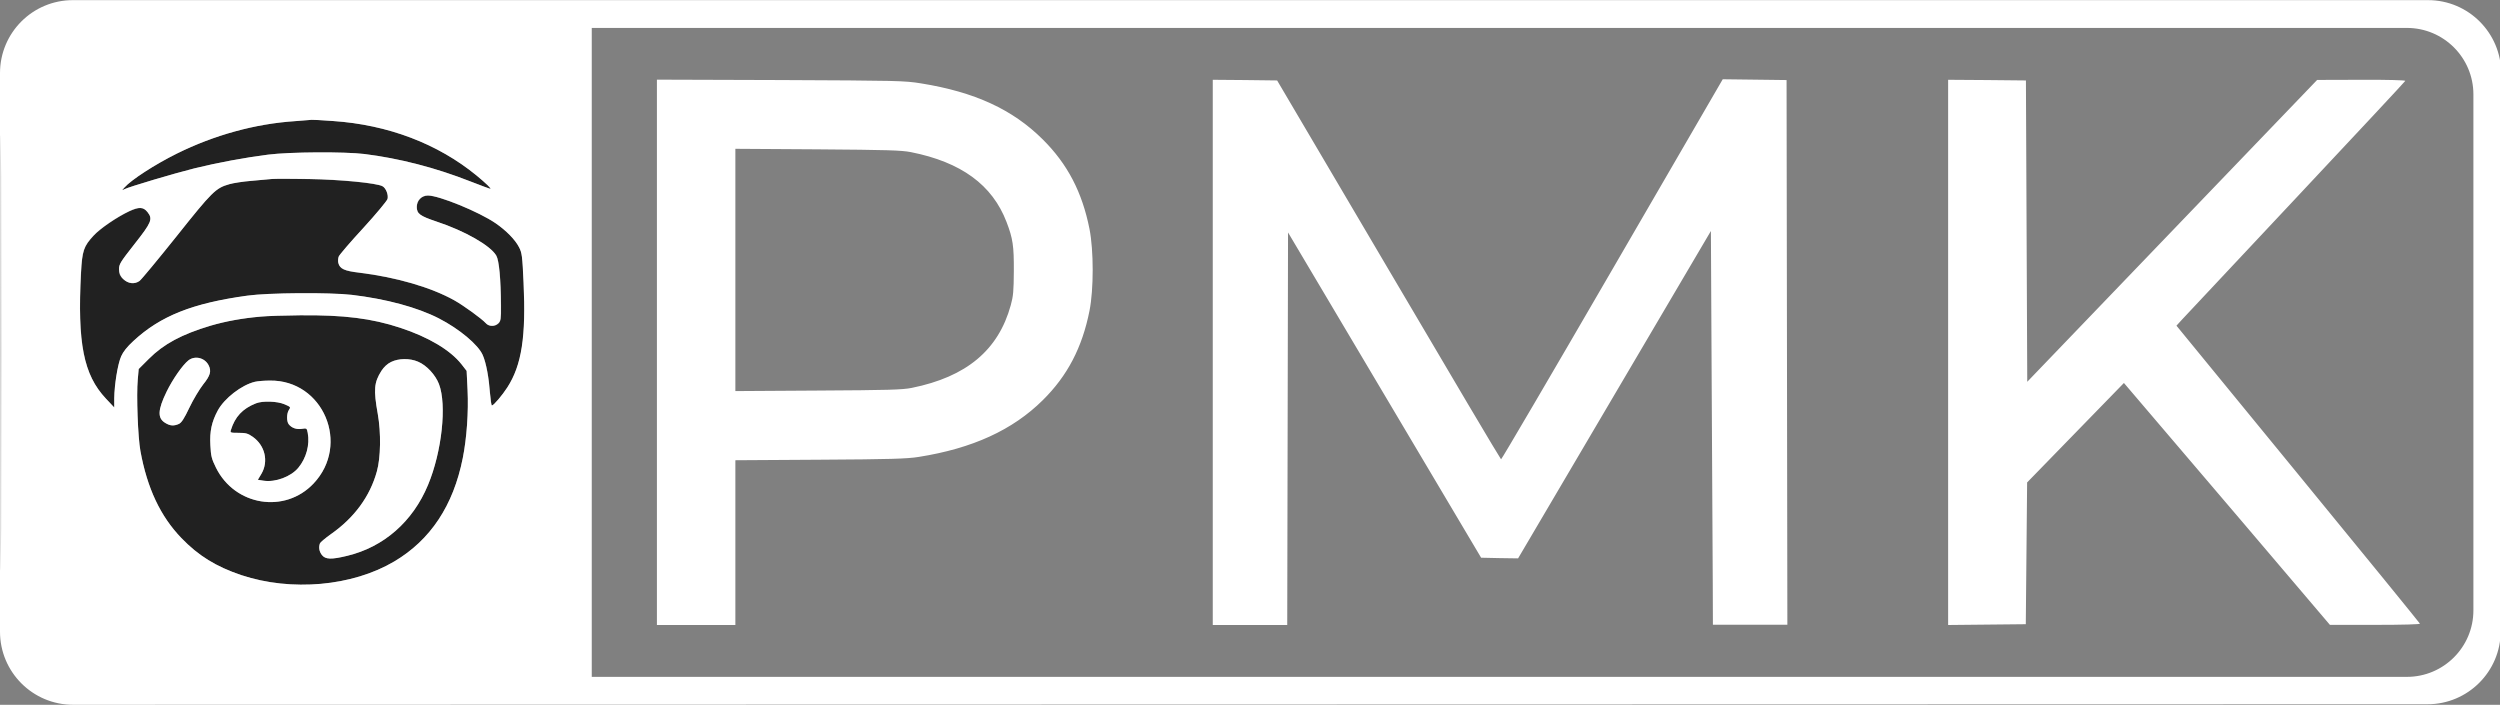
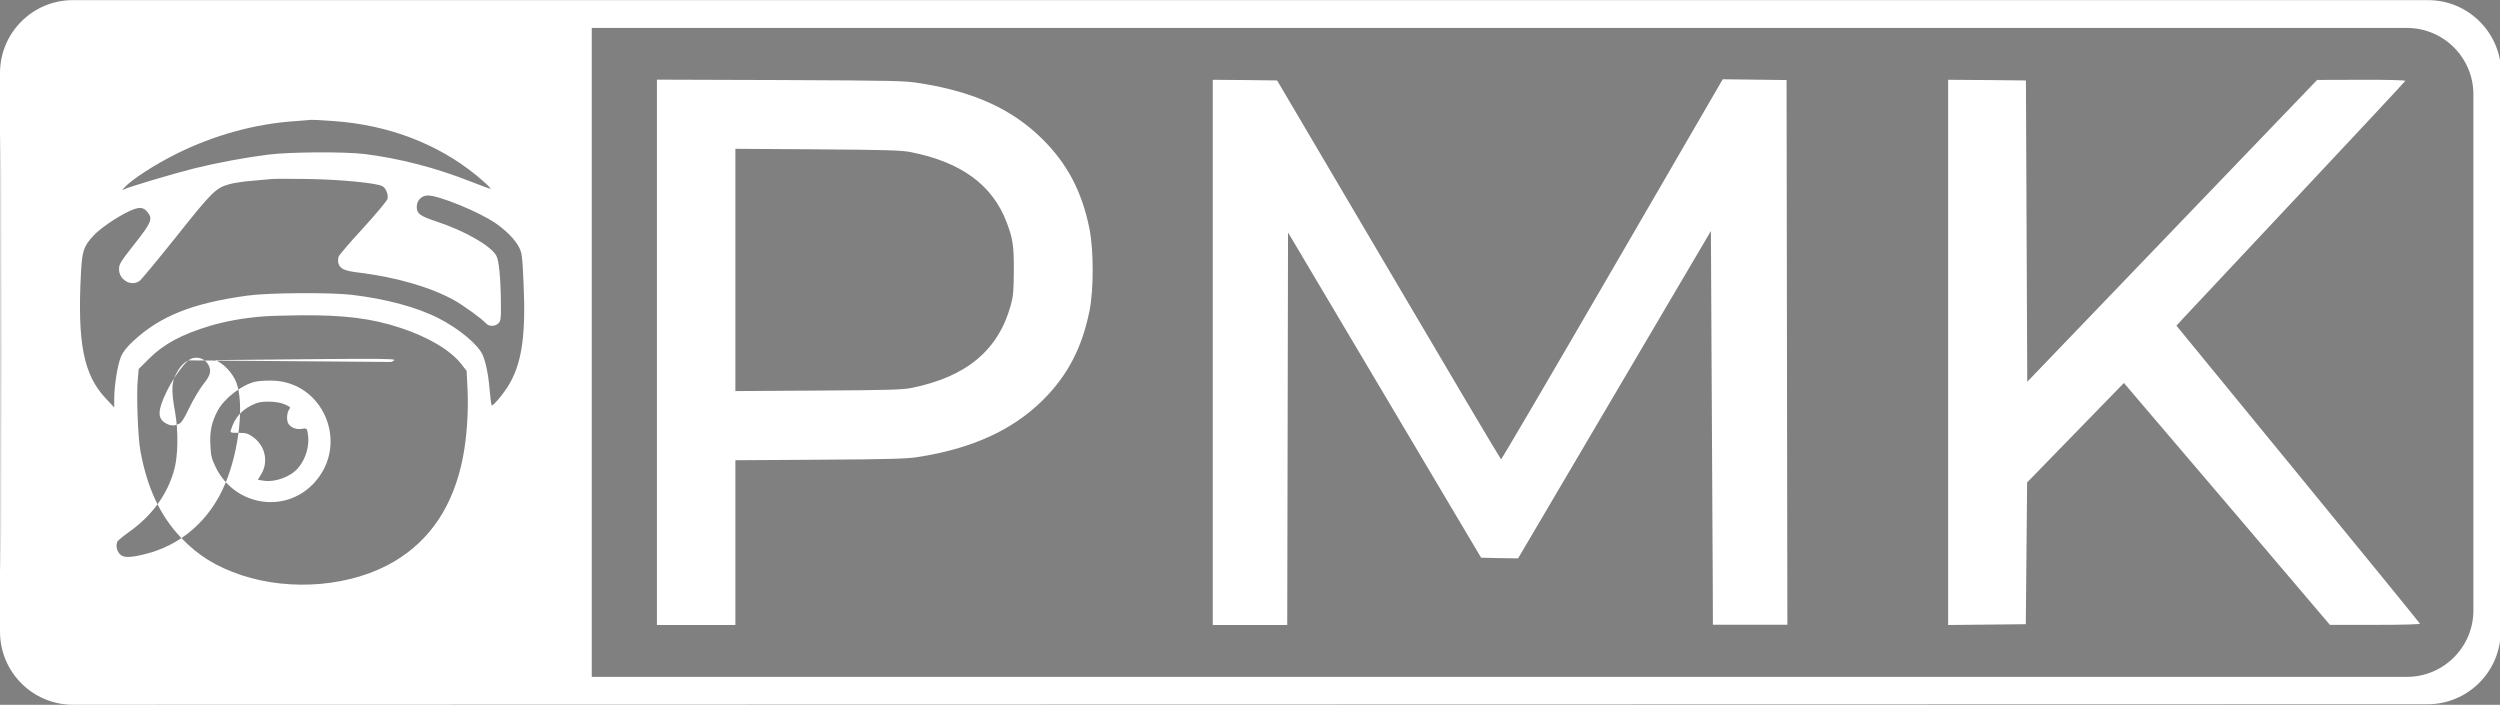
<svg xmlns="http://www.w3.org/2000/svg" version="1.1" id="Слой_1" x="0px" y="0px" viewBox="0 0 1880 530" style="enable-background:new 0 0 1880 530;" xml:space="preserve">
  <rect x="0" y="0" width="1880" height="530" fill="#808080" stroke="none" />
  <style type="text/css">
	.st0{fill-rule:evenodd;clip-rule:evenodd;fill:#212121;}
	.st1{fill-rule:evenodd;clip-rule:evenodd;fill:#FFFFFF;}
</style>
-   <path class="st0" d="M221.9,91.1c-30.2,2-60.8,10.5-88.9,24.4c-16.5,8.2-34.3,19.7-39.5,25.6c-2,2.2-1.9,2.2,0,1.2  c3.5-1.8,37.8-12,52.7-15.7c17.5-4.3,38-8.1,55.3-10.3c16.4-2.1,57.5-2.3,72.5-0.5c26.3,3.3,53.3,10.2,80.2,20.8  c7.7,3,14.2,5.4,14.5,5.4c1.1,0-3.4-4.3-10.3-10c-29.3-24-66.7-38.2-108-41c-8.2-0.6-15.4-1-16-0.9S228.3,90.6,221.9,91.1   M204.5,134.6c-2.2,0.2-9.2,0.9-15.5,1.4s-13.8,1.7-16.5,2.5c-10.3,2.9-12.9,5.5-39.8,39.3c-14,17.5-26.5,32.6-27.8,33.5  c-3.7,2.6-8.4,2.1-12.1-1.3c-2.7-2.5-3.3-3.6-3.3-7.3c0-4.1,0.8-5.4,11.8-19.2c12.7-16.1,13.8-18.7,9.8-23.8  c-3.2-4.1-6.4-4.2-13.8-0.8c-9.2,4.3-22.1,13.1-26.9,18.4c-7.4,8-8.5,11.3-9.4,27.7c-2.8,53.2,1.9,76.9,18.7,94.8l6.3,6.7l0-7  c0.1-10,2.6-25.7,5.2-31.5c1.5-3.4,4.4-7.1,9.2-11.5c20.3-18.8,44.3-28.4,85.7-34.1c15.7-2.2,62-2.5,78.5-0.6  c26,3.1,49.3,9.4,65.5,17.7c15.4,7.9,29.7,19.9,33,27.6c2.6,5.9,4.6,16.9,5.5,29.1c0.4,4.8,1,8.8,1.4,8.8c1.3,0,7.8-7.7,11.6-13.6  c10.8-16.8,14.1-38.1,12.2-78.8c-0.9-20-1.2-22.4-3.4-26.6c-2.9-5.7-9.7-12.6-17.7-18.1c-12.6-8.6-42.5-20.8-50.8-20.8  c-4.8,0-8.4,3.7-8.4,8.6c0,5.1,2.4,6.8,14.9,11c21.2,7,40.5,18,44.9,25.6c2.1,3.6,3.4,17.6,3.5,37.7c0.1,10-0.2,11.5-1.9,13.2  c-2.6,2.6-7.2,2.6-9.6-0.2c-3-3.3-16.5-13.1-23.6-17.1c-17.6-9.8-43.7-17.4-71.6-20.8c-11.1-1.3-14.5-2.9-15.6-7.3  c-0.3-1.3-0.2-3.5,0.3-4.8c0.5-1.3,8.8-11,18.5-21.5c9.7-10.6,17.8-20.4,18.2-21.8c0.8-3.2-1.2-8.2-3.8-9.6  c-4.5-2.4-31.4-5-55.3-5.4C219.3,134.4,206.7,134.4,204.5,134.6 M196,238.1c-13.8,1.2-26.3,3.5-37.6,6.8  c-21.7,6.5-35.2,13.7-46.5,25l-7.6,7.6l-0.7,7.9c-1.1,11.5,0.1,43.6,2,53.8c5.1,27.9,15,49,30.8,65.4c12.8,13.3,26.1,21.5,45.1,27.9  c37.6,12.5,83.5,8.4,115-10.3c27.2-16.1,44.4-42,51.5-77.7c3-15,4.4-34.8,3.6-51.3l-0.7-14.3l-3.8-4.9  c-8.5-10.8-24.9-20.5-46.1-27.5c-21.6-7.1-42.2-9.7-75.4-9.4C214.5,237.2,201.2,237.6,196,238.1 M141.7,271  c-4.4,3.5-11.8,14.1-16.4,23.5c-6.7,13.8-7,19.9-1.1,23.5c3.7,2.3,6.5,2.5,10.3,0.8c2-0.9,4-4,7.9-12.2c2.9-6.1,7.6-13.9,10.4-17.5  c5.4-6.7,6.3-10,4.1-14.4C154,269,146.6,267.2,141.7,271 M294.1,272.2c-2.9,1.4-5.4,3.8-7.3,6.7c-5.5,8.7-6,14-2.7,32.5  c2.5,14.1,2.2,32.8-0.7,43.1c-5.2,18.8-16.9,34.8-34.6,47.2c-4.2,3-7.9,6.1-8.2,6.9c-1.1,3-0.6,6.1,1.5,8.8c2.6,3.3,7,3.5,18.9,0.6  c27.6-6.6,49.5-25.8,60.9-53.4c10.4-24.9,14.2-60.2,8.2-75.8c-2.7-7-9.3-14.1-15.7-16.8C308.2,269.3,299.8,269.4,294.1,272.2   M191.7,287.1c-10,2.4-23,12.4-28,21.7c-4.5,8.4-6.1,15.6-5.5,26c0.4,8.2,0.9,10.2,4.2,16.9c14.2,28.7,51.8,34.8,73.4,11.9  c27.8-29.4,7.3-77.9-32.8-77.4C198.9,286.2,193.8,286.6,191.7,287.1 M192.5,303.3c-10.1,4-15.8,10.1-18.9,20.2c-0.6,1.9-0.1,2,5.8,2  c5.5,0,7,0.4,10.7,3c9.2,6.5,12,18.4,6.5,27.8l-2.7,4.5l4.4,0.7c8.8,1.3,20.4-3,26-9.7c6-7.2,8.8-17.4,7.1-26.3  c-0.7-3.5-0.7-3.6-4.5-3c-4,0.6-7.6-0.7-9.8-3.5c-1.7-2.2-1.6-8.2,0.2-10.8c1.4-2,1.3-2.2-3.4-4.2  C208.5,301.7,197.6,301.3,192.5,303.3" />
-   <path class="st1" d="M0,265v210c0,30.4,24.6,55,55,55l885.2-0.2l885.3-0.2c30.3,0,55-24.6,55-54.9l0.2-209.8l0.2-209.7  c0-30.4-24.6-55.1-55-55.1H55C24.6,0,0,24.6,0,55V265 M0.5,265.5c0,145.8,0.1,205.2,0.3,132.2c0.1-73.1,0.1-192.3,0-265  C0.6,60,0.5,119.7,0.5,265.5 M445,265v244h1365c27.6,0,50-22.4,50-50V71c0-27.6-22.4-50-50-50H445V265 M494,264.9V470h59V346.1  l63.8-0.4c52.7-0.3,65.5-0.7,74.1-2.1c40.4-6.4,70.6-20.2,93.3-42.7c18.5-18.3,29.6-39.5,35.1-67.2c3.2-16.1,3.2-45.2,0-61.5  c-5.5-27.7-16.5-48.8-35.1-67.3c-22.7-22.6-51.2-35.7-91.6-42.2c-12.4-2-17.3-2.1-105.8-2.5L494,59.9V264.9 M912,265v205h56  l0.3-147.6l0.3-147.6l72.6,122.3l72.6,122.3l13.9,0.3l13.9,0.2l72.5-123.1l72.5-123.1l0.6,117.8c0.3,64.8,0.7,131.4,0.8,148.1  l0.1,30.2h56l-0.3-204.8l-0.3-204.8l-24-0.3l-24-0.3l-83,143c-45.6,78.6-83.3,142.9-83.7,142.8c-0.4-0.1-38.5-64.3-84.6-142.7  L960.4,60.5l-24.2-0.3L912,60V265 M1465,265v205l29.2-0.3l29.2-0.3l0.5-53.3l0.5-53.3l36.4-37.4l36.4-37.4l12.1,14.2  c6.7,7.8,41.5,48.7,77.5,90.9l65.3,76.8h34c20.9,0,33.9-0.4,33.7-0.9c-0.2-0.5-41.4-51.2-91.7-112.5l-91.4-111.6l4.3-4.7  c2.4-2.6,41-43.8,85.9-91.6s81.7-87.3,81.9-87.8c0.2-0.5-14-0.9-33-0.8l-33.3,0.1l-109,113.5l-109,113.5l-0.5-113.3l-0.5-113.3  l-29.2-0.3L1465,60V265 M221.9,91.1c-30.2,2-60.8,10.5-88.9,24.4c-16.5,8.2-34.3,19.7-39.5,25.6c-2,2.2-1.9,2.2,0,1.2  c3.5-1.8,37.8-12,52.7-15.7c17.5-4.3,38-8.1,55.3-10.3c16.4-2.1,57.5-2.3,72.5-0.5c26.3,3.3,53.3,10.2,80.2,20.8  c7.7,3,14.2,5.4,14.5,5.4c1.1,0-3.4-4.3-10.3-10c-29.3-24-66.7-38.2-108-41c-8.2-0.6-15.4-1-16-0.9S228.3,90.6,221.9,91.1 M553,203  v91.1l62.2-0.4c52.7-0.3,63.5-0.6,70.4-2c41.2-8.3,65.2-28.4,74.5-62.2c1.9-6.8,2.2-10.7,2.3-25.5c0.1-19.1-0.7-24.6-5.5-37.1  c-10.7-27.9-34.1-45-71.9-52.5c-7.2-1.4-17.6-1.7-70.2-2.1l-61.8-0.4V203 M204.5,134.6c-2.2,0.2-9.2,0.9-15.5,1.4  s-13.8,1.7-16.5,2.5c-10.3,2.9-12.9,5.5-39.8,39.3c-14,17.5-26.5,32.6-27.8,33.5c-3.7,2.6-8.5,2.1-12.2-1.4  c-2.1-1.9-3.2-4.6-3.2-7.4c0-3.9,1-5.4,11.7-19.1c12.7-16.1,13.8-18.7,9.8-23.8c-3.2-4.1-6.4-4.2-13.8-0.8  c-9.2,4.3-22.1,13.1-26.9,18.4c-7.4,8-8.5,11.3-9.4,27.7c-2.8,53.2,1.9,76.9,18.7,94.8l6.3,6.7l0-7c0.1-10,2.6-25.7,5.2-31.5  c1.5-3.4,4.4-7.1,9.2-11.5c20.3-18.8,44.3-28.4,85.7-34.1c15.7-2.2,62-2.5,78.5-0.6c26,3.1,49.3,9.4,65.5,17.7  c15.4,7.9,29.7,19.9,33,27.6c2.6,5.9,4.6,16.9,5.5,29.1c0.4,4.8,1,8.8,1.4,8.8c1.3,0,7.8-7.7,11.6-13.6  c10.8-16.8,14.1-38.1,12.2-78.8c-0.9-20-1.2-22.4-3.4-26.6c-2.9-5.7-9.7-12.6-17.7-18.1c-12.6-8.6-42.5-20.8-50.8-20.8  c-4.8,0-8.4,3.7-8.4,8.6c0,5.1,2.4,6.8,14.9,11c21.2,7,40.5,18,44.9,25.6c2.1,3.6,3.4,17.6,3.5,37.7c0.1,10-0.2,11.5-1.9,13.2  c-2.6,2.6-7.2,2.6-9.6-0.2c-3-3.3-16.5-13.1-23.6-17.1c-17.6-9.8-43.7-17.4-71.6-20.8c-11.1-1.3-14.5-2.9-15.6-7.3  c-0.3-1.3-0.2-3.5,0.3-4.8c0.5-1.3,8.8-11,18.5-21.5c9.7-10.6,17.8-20.4,18.2-21.8c0.8-3.2-1.2-8.2-3.8-9.6  c-4.5-2.4-31.4-5-55.3-5.4C219.3,134.4,206.7,134.4,204.5,134.6 M196,238.1c-13.8,1.2-26.3,3.5-37.6,6.8  c-21.7,6.5-35.2,13.7-46.5,25l-7.6,7.6l-0.7,7.9c-1.1,11.5,0.1,43.6,2,53.8c5.1,27.9,15,49,30.8,65.4c12.8,13.3,26.1,21.5,45.1,27.9  c37.6,12.5,83.5,8.4,115-10.3c27.2-16.1,44.4-42,51.5-77.7c3-15,4.4-34.8,3.6-51.3l-0.7-14.3l-3.8-4.9  c-8.5-10.8-24.9-20.5-46.1-27.5c-21.6-7.1-42.2-9.7-75.4-9.4C214.5,237.2,201.2,237.6,196,238.1 M141.7,271  c-4.4,3.5-11.8,14.1-16.4,23.5c-6.7,13.8-7,19.9-1.1,23.5c3.7,2.3,6.5,2.5,10.3,0.8c2-0.9,4-4,7.9-12.2c2.9-6.1,7.6-13.9,10.4-17.5  c5.4-6.7,6.3-10,4.1-14.4C154,269,146.6,267.2,141.7,271 M294.1,272.2c-2.9,1.4-5.4,3.8-7.3,6.7c-5.5,8.7-6,14-2.7,32.5  c2.5,14.1,2.2,32.8-0.7,43.1c-5.2,18.8-16.9,34.8-34.6,47.2c-4.2,3-7.9,6.1-8.2,6.9c-1.1,3-0.6,6.1,1.5,8.8c2.6,3.3,7,3.5,18.9,0.6  c27.6-6.6,49.5-25.8,60.9-53.4c10.4-24.9,14.2-60.2,8.2-75.8c-2.7-7-9.3-14.1-15.7-16.8C308.2,269.3,299.8,269.4,294.1,272.2   M191.7,287.1c-10,2.4-23,12.4-28,21.7c-4.5,8.4-6.1,15.6-5.5,26c0.4,8.2,0.9,10.2,4.2,16.9c14.2,28.7,51.8,34.8,73.4,11.9  c27.8-29.4,7.3-77.9-32.8-77.4C198.9,286.2,193.8,286.6,191.7,287.1 M192.5,303.3c-10.1,4-15.8,10.1-18.9,20.2c-0.6,1.9-0.1,2,5.8,2  c5.5,0,7,0.4,10.7,3c9.2,6.5,12,18.4,6.5,27.8l-2.7,4.5l4.4,0.7c8.8,1.3,20.4-3,26-9.7c6-7.2,8.8-17.4,7.1-26.3  c-0.7-3.5-0.7-3.6-4.5-3c-4,0.6-7.6-0.7-9.8-3.5c-1.7-2.2-1.6-8.2,0.2-10.8c1.4-2,1.3-2.2-3.4-4.2  C208.5,301.7,197.6,301.3,192.5,303.3" />
+   <path class="st1" d="M0,265v210c0,30.4,24.6,55,55,55l885.2-0.2l885.3-0.2c30.3,0,55-24.6,55-54.9l0.2-209.8l0.2-209.7  c0-30.4-24.6-55.1-55-55.1H55C24.6,0,0,24.6,0,55V265 M0.5,265.5c0,145.8,0.1,205.2,0.3,132.2c0.1-73.1,0.1-192.3,0-265  C0.6,60,0.5,119.7,0.5,265.5 M445,265v244h1365c27.6,0,50-22.4,50-50V71c0-27.6-22.4-50-50-50H445V265 M494,264.9V470h59V346.1  l63.8-0.4c52.7-0.3,65.5-0.7,74.1-2.1c40.4-6.4,70.6-20.2,93.3-42.7c18.5-18.3,29.6-39.5,35.1-67.2c3.2-16.1,3.2-45.2,0-61.5  c-5.5-27.7-16.5-48.8-35.1-67.3c-22.7-22.6-51.2-35.7-91.6-42.2c-12.4-2-17.3-2.1-105.8-2.5L494,59.9V264.9 M912,265v205h56  l0.3-147.6l0.3-147.6l72.6,122.3l72.6,122.3l13.9,0.3l13.9,0.2l72.5-123.1l72.5-123.1l0.6,117.8c0.3,64.8,0.7,131.4,0.8,148.1  l0.1,30.2h56l-0.3-204.8l-0.3-204.8l-24-0.3l-24-0.3l-83,143c-45.6,78.6-83.3,142.9-83.7,142.8c-0.4-0.1-38.5-64.3-84.6-142.7  L960.4,60.5l-24.2-0.3L912,60V265 M1465,265v205l29.2-0.3l29.2-0.3l0.5-53.3l0.5-53.3l36.4-37.4l36.4-37.4l12.1,14.2  c6.7,7.8,41.5,48.7,77.5,90.9l65.3,76.8h34c20.9,0,33.9-0.4,33.7-0.9c-0.2-0.5-41.4-51.2-91.7-112.5l-91.4-111.6l4.3-4.7  c2.4-2.6,41-43.8,85.9-91.6s81.7-87.3,81.9-87.8c0.2-0.5-14-0.9-33-0.8l-33.3,0.1l-109,113.5l-109,113.5l-0.5-113.3l-0.5-113.3  l-29.2-0.3L1465,60V265 M221.9,91.1c-30.2,2-60.8,10.5-88.9,24.4c-16.5,8.2-34.3,19.7-39.5,25.6c-2,2.2-1.9,2.2,0,1.2  c3.5-1.8,37.8-12,52.7-15.7c17.5-4.3,38-8.1,55.3-10.3c16.4-2.1,57.5-2.3,72.5-0.5c26.3,3.3,53.3,10.2,80.2,20.8  c7.7,3,14.2,5.4,14.5,5.4c1.1,0-3.4-4.3-10.3-10c-29.3-24-66.7-38.2-108-41c-8.2-0.6-15.4-1-16-0.9S228.3,90.6,221.9,91.1 M553,203  v91.1l62.2-0.4c52.7-0.3,63.5-0.6,70.4-2c41.2-8.3,65.2-28.4,74.5-62.2c1.9-6.8,2.2-10.7,2.3-25.5c0.1-19.1-0.7-24.6-5.5-37.1  c-10.7-27.9-34.1-45-71.9-52.5c-7.2-1.4-17.6-1.7-70.2-2.1l-61.8-0.4V203 M204.5,134.6c-2.2,0.2-9.2,0.9-15.5,1.4  s-13.8,1.7-16.5,2.5c-10.3,2.9-12.9,5.5-39.8,39.3c-14,17.5-26.5,32.6-27.8,33.5c-3.7,2.6-8.5,2.1-12.2-1.4  c-2.1-1.9-3.2-4.6-3.2-7.4c0-3.9,1-5.4,11.7-19.1c12.7-16.1,13.8-18.7,9.8-23.8c-3.2-4.1-6.4-4.2-13.8-0.8  c-9.2,4.3-22.1,13.1-26.9,18.4c-7.4,8-8.5,11.3-9.4,27.7c-2.8,53.2,1.9,76.9,18.7,94.8l6.3,6.7l0-7c0.1-10,2.6-25.7,5.2-31.5  c1.5-3.4,4.4-7.1,9.2-11.5c20.3-18.8,44.3-28.4,85.7-34.1c15.7-2.2,62-2.5,78.5-0.6c26,3.1,49.3,9.4,65.5,17.7  c15.4,7.9,29.7,19.9,33,27.6c2.6,5.9,4.6,16.9,5.5,29.1c0.4,4.8,1,8.8,1.4,8.8c1.3,0,7.8-7.7,11.6-13.6  c10.8-16.8,14.1-38.1,12.2-78.8c-0.9-20-1.2-22.4-3.4-26.6c-2.9-5.7-9.7-12.6-17.7-18.1c-12.6-8.6-42.5-20.8-50.8-20.8  c-4.8,0-8.4,3.7-8.4,8.6c0,5.1,2.4,6.8,14.9,11c21.2,7,40.5,18,44.9,25.6c2.1,3.6,3.4,17.6,3.5,37.7c0.1,10-0.2,11.5-1.9,13.2  c-2.6,2.6-7.2,2.6-9.6-0.2c-3-3.3-16.5-13.1-23.6-17.1c-17.6-9.8-43.7-17.4-71.6-20.8c-11.1-1.3-14.5-2.9-15.6-7.3  c-0.3-1.3-0.2-3.5,0.3-4.8c0.5-1.3,8.8-11,18.5-21.5c9.7-10.6,17.8-20.4,18.2-21.8c0.8-3.2-1.2-8.2-3.8-9.6  c-4.5-2.4-31.4-5-55.3-5.4C219.3,134.4,206.7,134.4,204.5,134.6 M196,238.1c-13.8,1.2-26.3,3.5-37.6,6.8  c-21.7,6.5-35.2,13.7-46.5,25l-7.6,7.6l-0.7,7.9c-1.1,11.5,0.1,43.6,2,53.8c5.1,27.9,15,49,30.8,65.4c12.8,13.3,26.1,21.5,45.1,27.9  c37.6,12.5,83.5,8.4,115-10.3c27.2-16.1,44.4-42,51.5-77.7c3-15,4.4-34.8,3.6-51.3l-0.7-14.3l-3.8-4.9  c-8.5-10.8-24.9-20.5-46.1-27.5c-21.6-7.1-42.2-9.7-75.4-9.4C214.5,237.2,201.2,237.6,196,238.1 M141.7,271  c-4.4,3.5-11.8,14.1-16.4,23.5c-6.7,13.8-7,19.9-1.1,23.5c3.7,2.3,6.5,2.5,10.3,0.8c2-0.9,4-4,7.9-12.2c2.9-6.1,7.6-13.9,10.4-17.5  c5.4-6.7,6.3-10,4.1-14.4C154,269,146.6,267.2,141.7,271 c-2.9,1.4-5.4,3.8-7.3,6.7c-5.5,8.7-6,14-2.7,32.5  c2.5,14.1,2.2,32.8-0.7,43.1c-5.2,18.8-16.9,34.8-34.6,47.2c-4.2,3-7.9,6.1-8.2,6.9c-1.1,3-0.6,6.1,1.5,8.8c2.6,3.3,7,3.5,18.9,0.6  c27.6-6.6,49.5-25.8,60.9-53.4c10.4-24.9,14.2-60.2,8.2-75.8c-2.7-7-9.3-14.1-15.7-16.8C308.2,269.3,299.8,269.4,294.1,272.2   M191.7,287.1c-10,2.4-23,12.4-28,21.7c-4.5,8.4-6.1,15.6-5.5,26c0.4,8.2,0.9,10.2,4.2,16.9c14.2,28.7,51.8,34.8,73.4,11.9  c27.8-29.4,7.3-77.9-32.8-77.4C198.9,286.2,193.8,286.6,191.7,287.1 M192.5,303.3c-10.1,4-15.8,10.1-18.9,20.2c-0.6,1.9-0.1,2,5.8,2  c5.5,0,7,0.4,10.7,3c9.2,6.5,12,18.4,6.5,27.8l-2.7,4.5l4.4,0.7c8.8,1.3,20.4-3,26-9.7c6-7.2,8.8-17.4,7.1-26.3  c-0.7-3.5-0.7-3.6-4.5-3c-4,0.6-7.6-0.7-9.8-3.5c-1.7-2.2-1.6-8.2,0.2-10.8c1.4-2,1.3-2.2-3.4-4.2  C208.5,301.7,197.6,301.3,192.5,303.3" />
</svg>